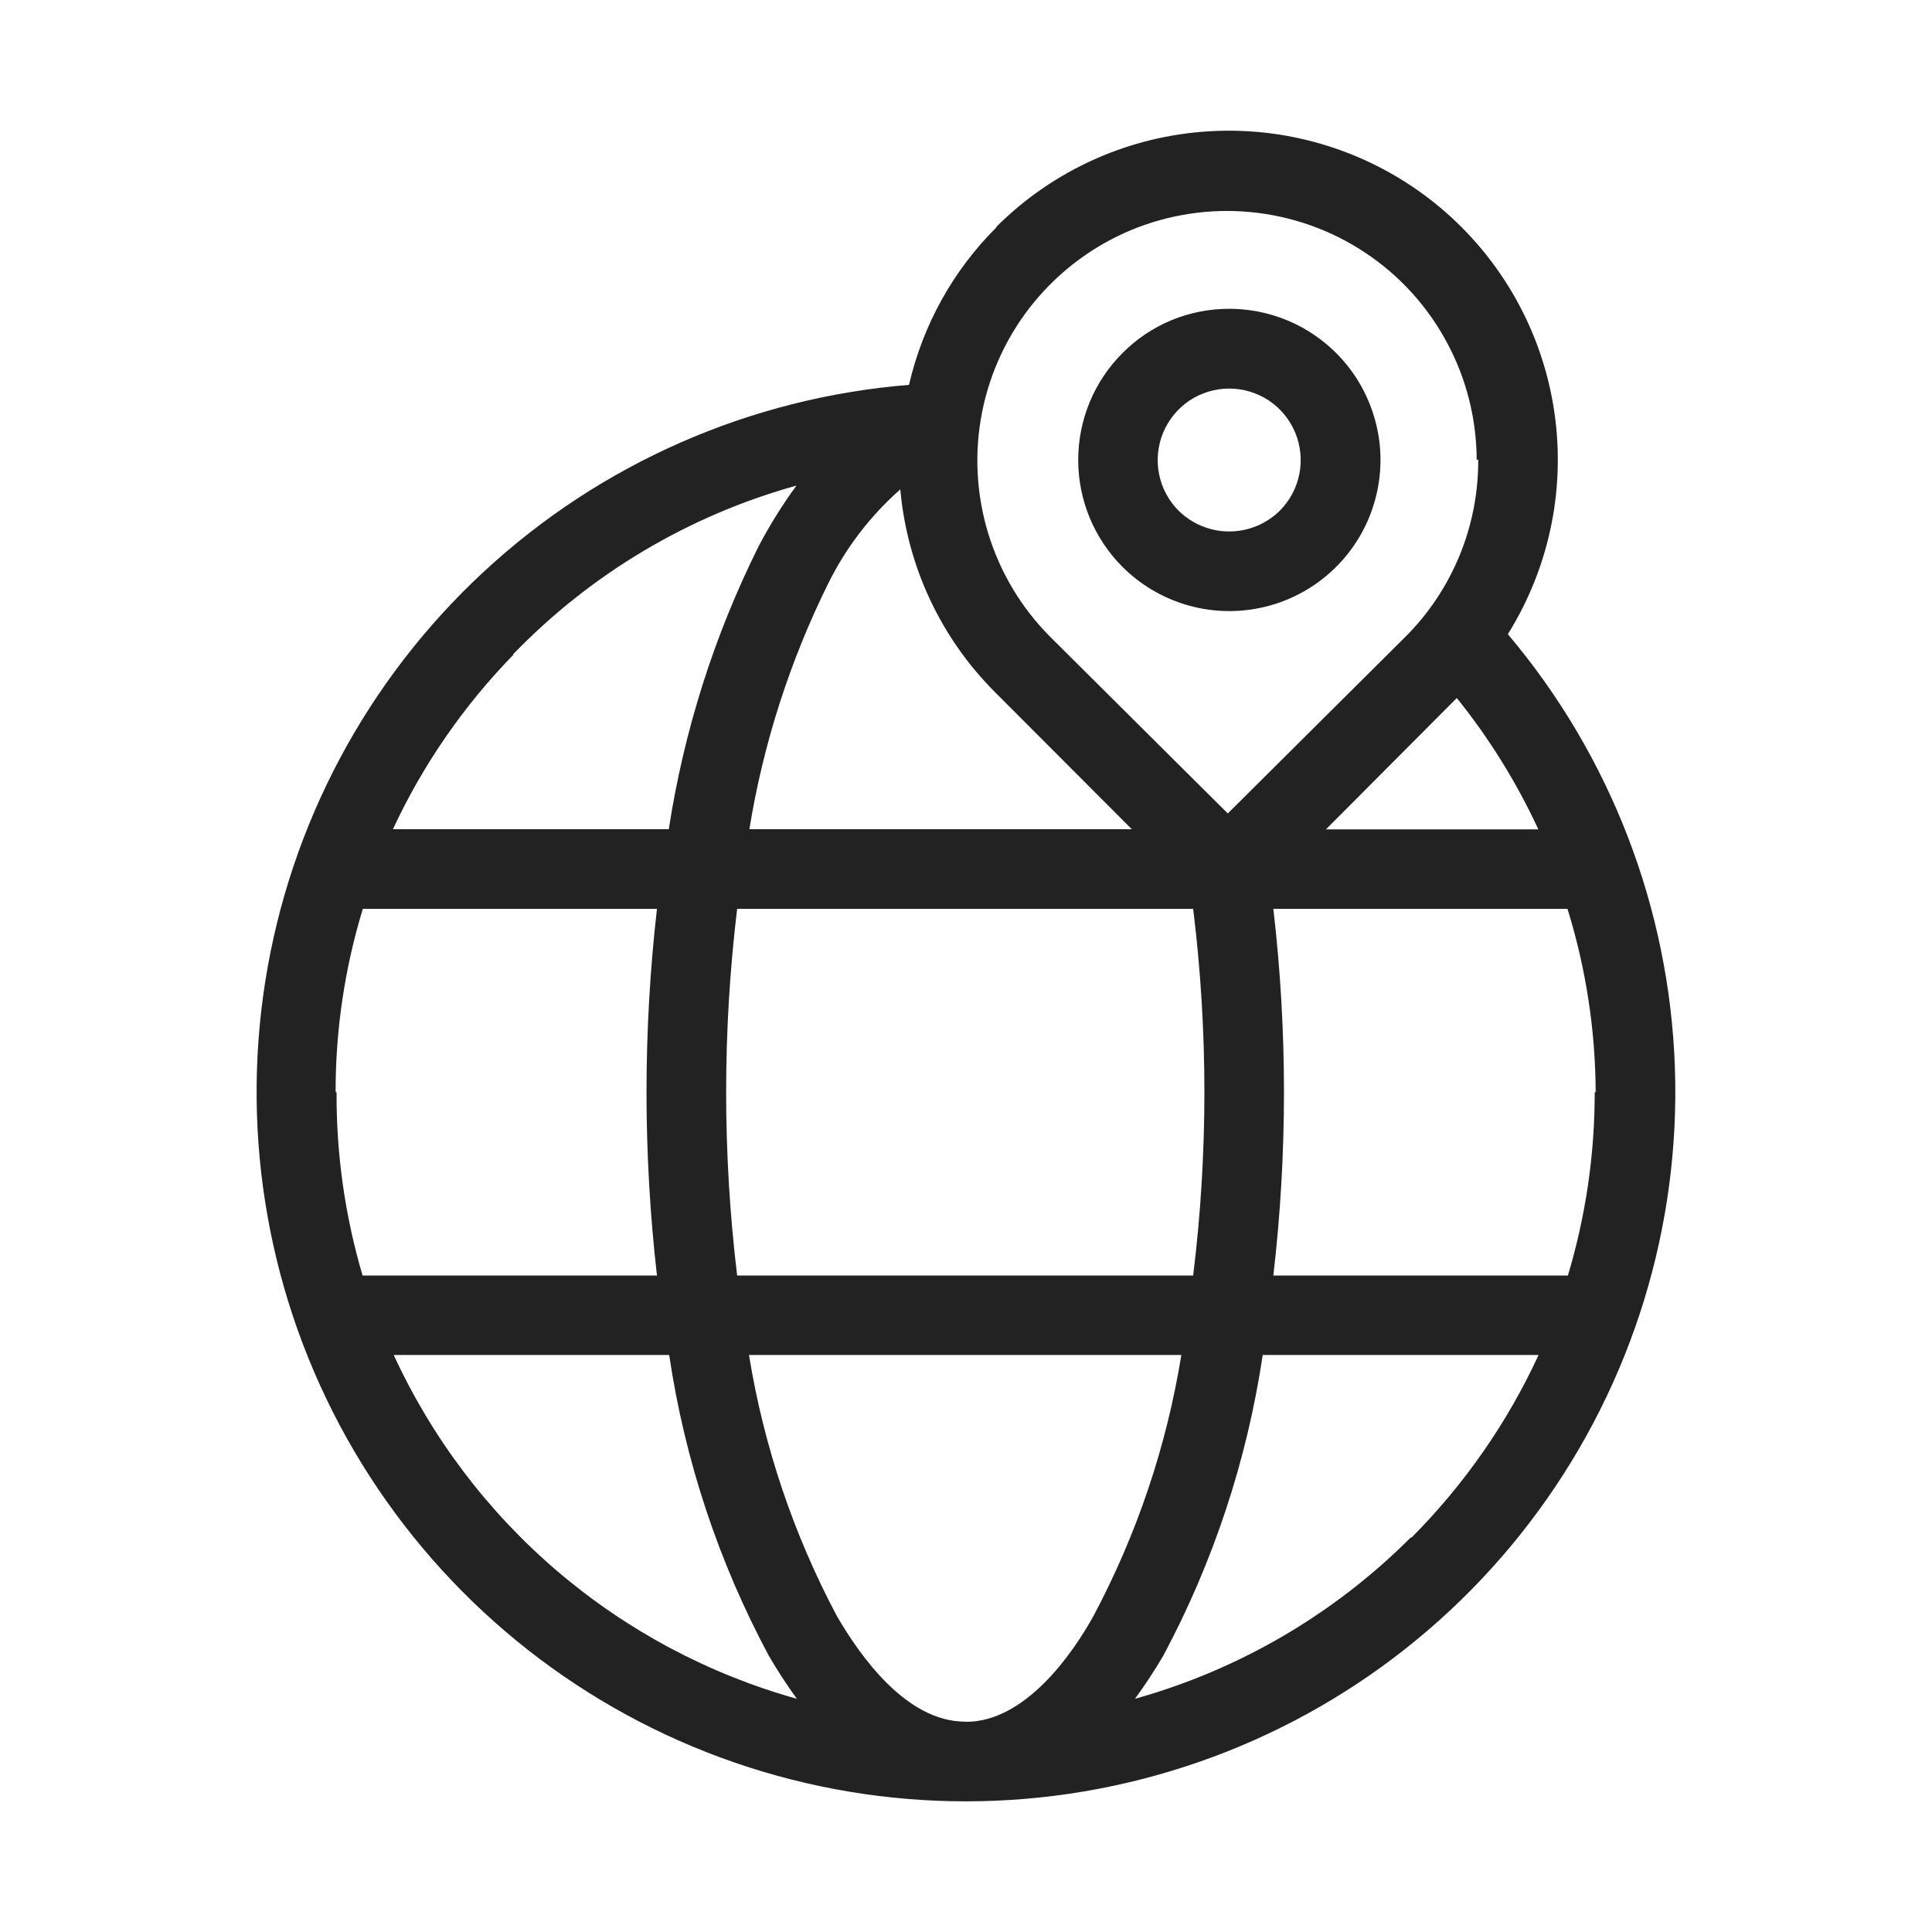
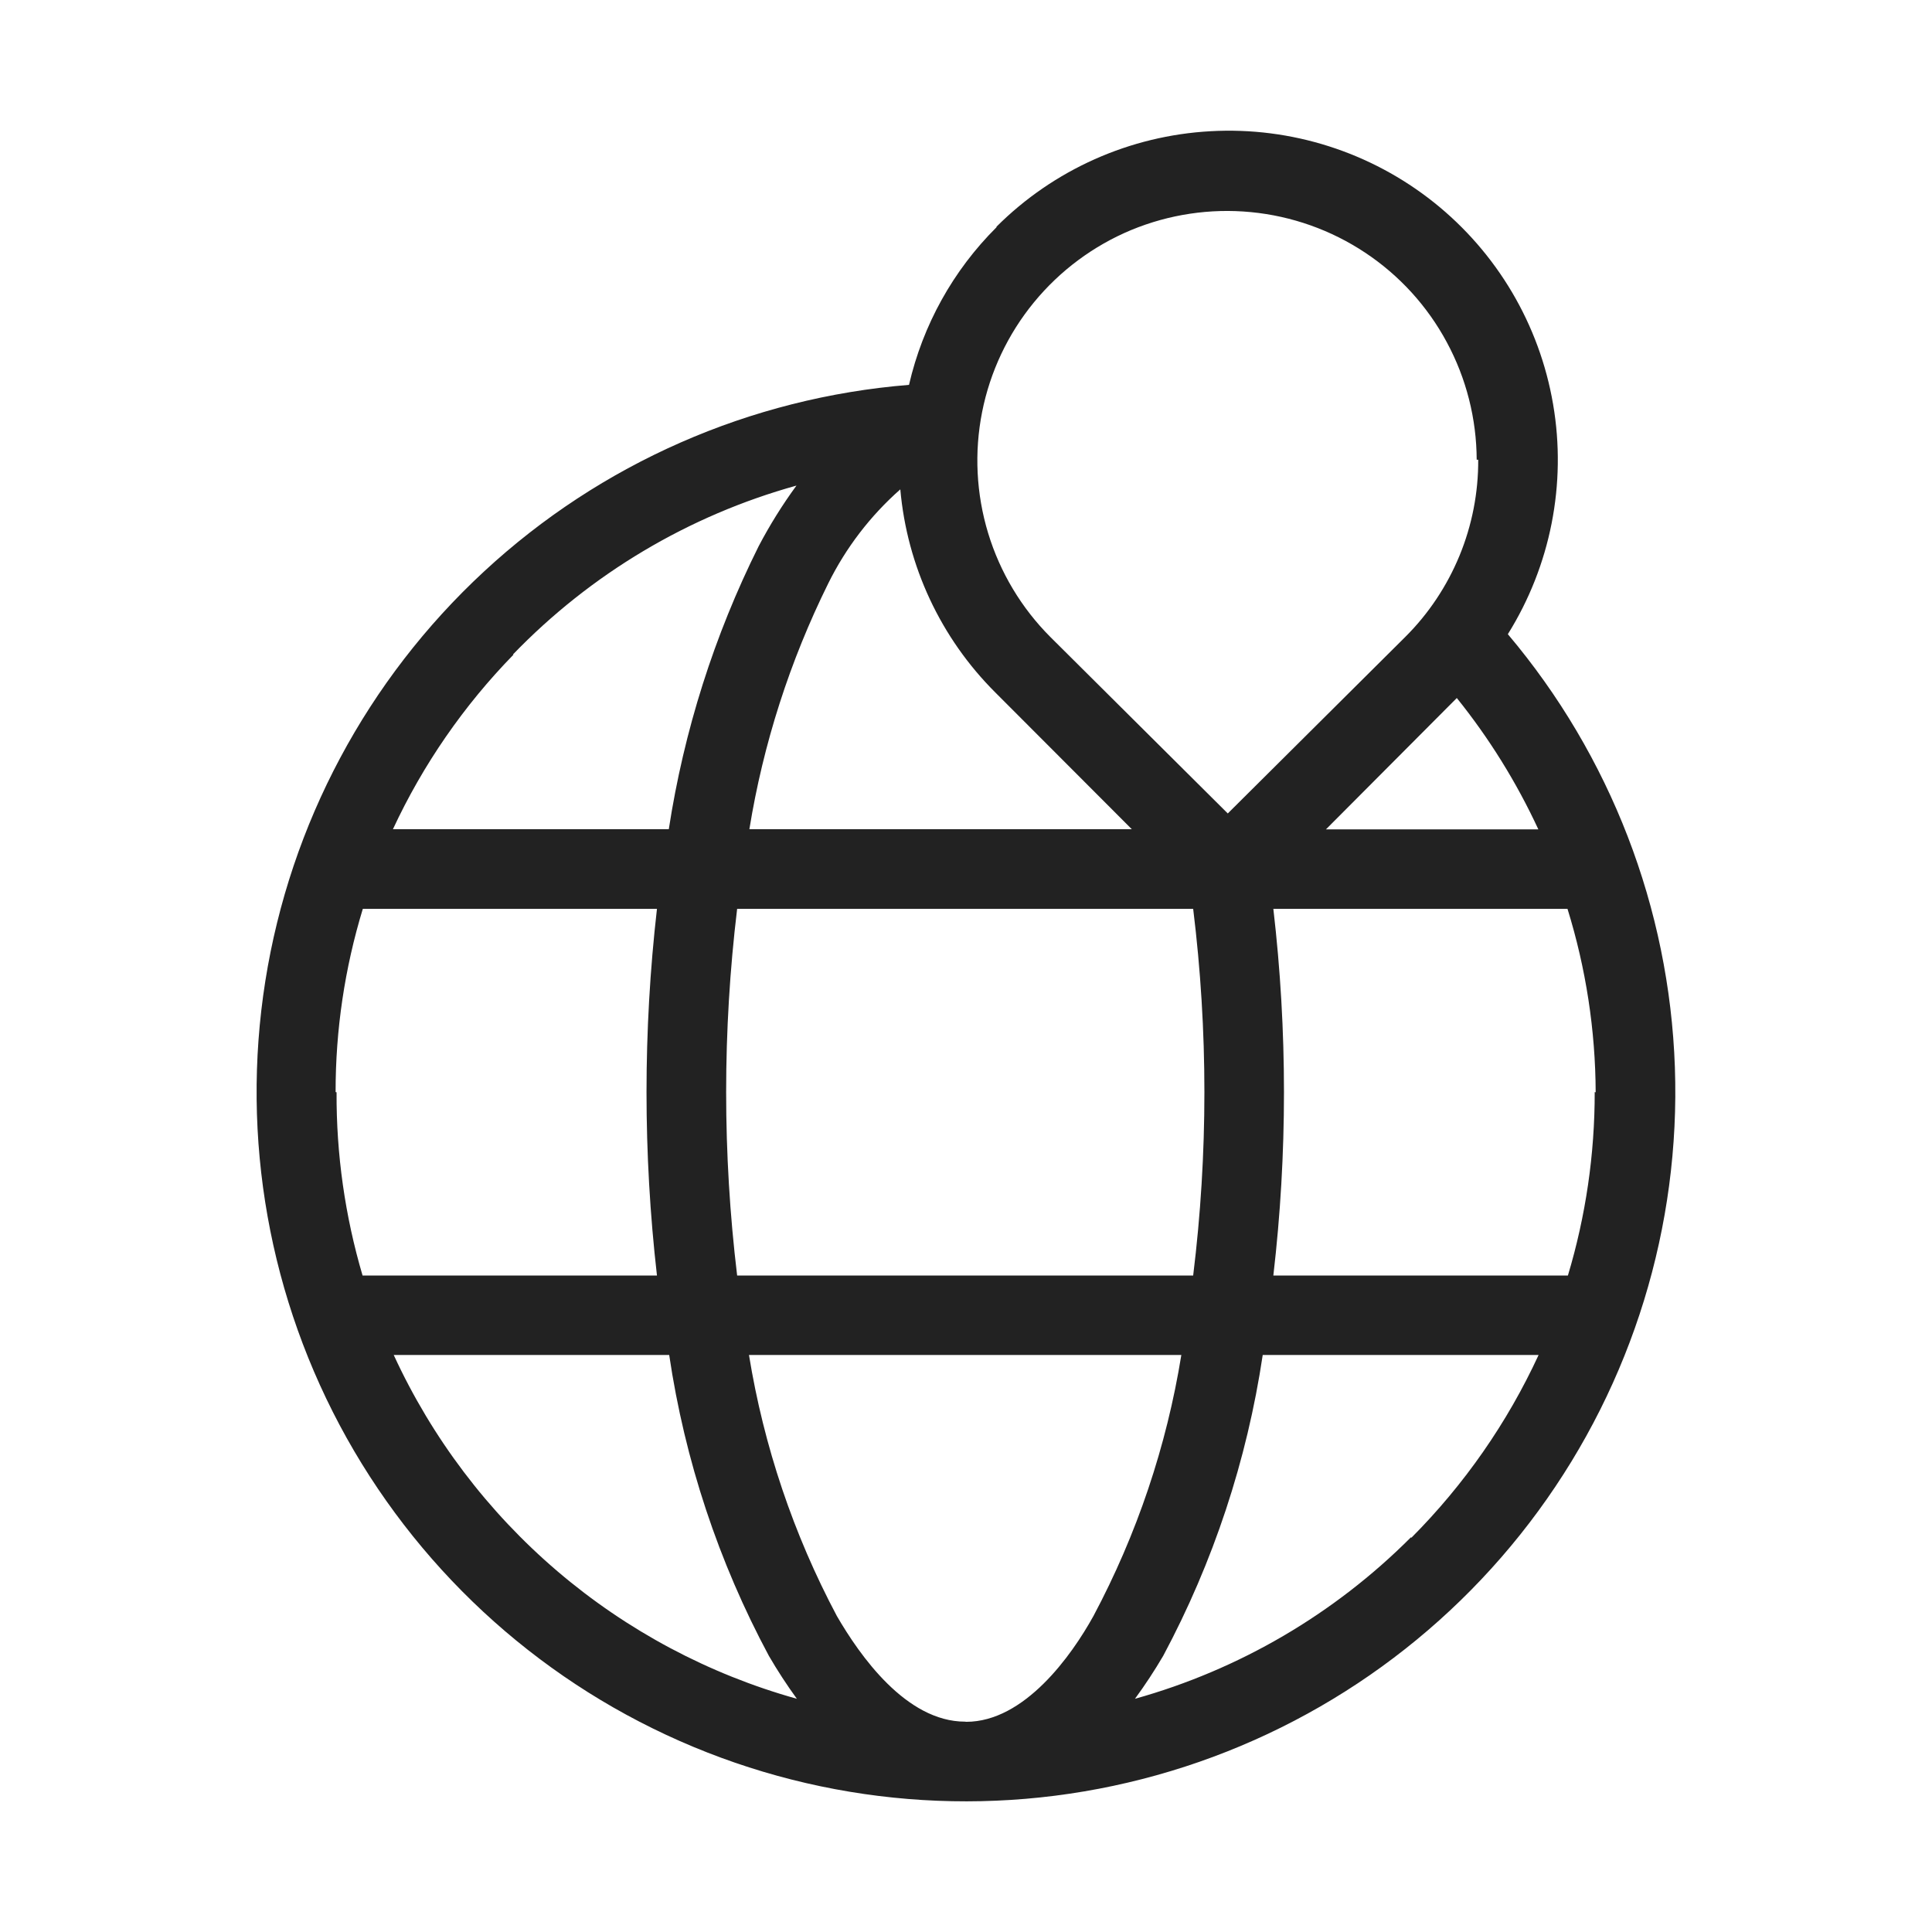
<svg xmlns="http://www.w3.org/2000/svg" width="24" height="24" viewBox="0 0 24 24" fill="none">
  <path d="M12.379 2.823C11.839 3.36 11.463 4.039 11.292 4.781C9.322 4.94 7.462 5.756 6.012 7.1C4.562 8.443 3.605 10.234 3.296 12.187C2.987 14.139 3.343 16.139 4.307 17.864C5.272 19.589 6.788 20.94 8.613 21.7C10.438 22.46 12.465 22.584 14.369 22.052C16.273 21.521 17.943 20.364 19.11 18.769C20.278 17.174 20.875 15.233 20.806 13.258C20.737 11.282 20.006 9.387 18.731 7.878C19.262 7.027 19.463 6.01 19.293 5.021C19.124 4.032 18.597 3.14 17.812 2.514C17.027 1.889 16.04 1.574 15.038 1.63C14.036 1.685 13.089 2.107 12.379 2.816V2.823ZM18.097 8.671C18.5 9.172 18.84 9.72 19.11 10.303H16.471L18.097 8.671ZM19.81 13.566C19.811 14.338 19.699 15.106 19.477 15.845H15.818C15.994 14.332 15.994 12.803 15.818 11.29H19.472C19.701 12.028 19.819 12.796 19.822 13.569L19.81 13.566ZM11.989 21.387C11.255 21.387 10.68 20.564 10.396 20.075C9.857 19.061 9.488 17.965 9.304 16.832H14.675C14.492 17.965 14.123 19.061 13.583 20.075C13.311 20.567 12.726 21.389 12.002 21.389L11.989 21.387ZM9.157 15.845C8.975 14.332 8.975 12.803 9.157 11.29H14.822C15.008 12.803 15.008 14.332 14.822 15.845H9.157ZM4.169 13.566C4.168 12.795 4.282 12.028 4.507 11.29H8.161C7.988 12.803 7.988 14.332 8.161 15.845H4.504C4.286 15.106 4.177 14.339 4.181 13.569L4.169 13.566ZM9.309 10.301C9.481 9.24 9.812 8.211 10.288 7.249C10.508 6.804 10.812 6.407 11.184 6.079C11.268 7.032 11.686 7.926 12.364 8.602L14.06 10.301H9.309ZM6.372 8.13C7.338 7.129 8.554 6.404 9.894 6.032C9.719 6.271 9.562 6.523 9.424 6.786C8.872 7.893 8.496 9.079 8.308 10.301H4.881C5.254 9.499 5.761 8.765 6.379 8.132L6.372 8.13ZM4.886 16.832H8.313C8.507 18.14 8.926 19.404 9.551 20.569C9.658 20.753 9.774 20.931 9.899 21.103C8.804 20.797 7.789 20.256 6.925 19.519C6.06 18.781 5.366 17.864 4.891 16.832H4.886ZM17.526 19.098C16.576 20.05 15.395 20.741 14.099 21.103C14.225 20.931 14.342 20.753 14.45 20.569C15.073 19.404 15.491 18.139 15.686 16.832H19.113C18.724 17.675 18.189 18.443 17.534 19.101L17.526 19.098ZM18.363 5.711C18.365 6.12 18.286 6.526 18.13 6.904C17.974 7.282 17.745 7.626 17.455 7.914L15.252 10.105L13.049 7.914C12.689 7.554 12.423 7.11 12.275 6.623C12.127 6.135 12.101 5.619 12.2 5.119C12.299 4.619 12.52 4.151 12.843 3.757C13.166 3.363 13.581 3.054 14.051 2.858C14.522 2.663 15.033 2.586 15.54 2.635C16.047 2.684 16.535 2.857 16.959 3.139C17.384 3.421 17.732 3.803 17.973 4.252C18.215 4.701 18.342 5.202 18.344 5.711H18.363Z" fill="#222222" />
-   <path d="M15.269 3.836C15.023 3.836 14.778 3.884 14.551 3.978C14.323 4.073 14.116 4.212 13.943 4.387C13.591 4.739 13.394 5.216 13.394 5.714C13.394 6.211 13.591 6.689 13.943 7.041C14.161 7.259 14.43 7.42 14.725 7.51C15.021 7.6 15.334 7.615 15.637 7.555C15.94 7.495 16.223 7.361 16.462 7.165C16.701 6.969 16.888 6.717 17.006 6.432C17.124 6.147 17.17 5.837 17.14 5.529C17.109 5.222 17.003 4.927 16.832 4.67C16.66 4.413 16.427 4.203 16.155 4.057C15.882 3.912 15.578 3.836 15.269 3.836ZM15.899 6.343C15.731 6.509 15.505 6.602 15.269 6.602C15.034 6.602 14.808 6.509 14.64 6.343C14.516 6.219 14.432 6.06 14.398 5.888C14.364 5.716 14.382 5.537 14.449 5.375C14.516 5.213 14.63 5.074 14.776 4.976C14.922 4.879 15.094 4.827 15.269 4.827C15.445 4.827 15.617 4.879 15.763 4.976C15.909 5.074 16.023 5.213 16.09 5.375C16.157 5.537 16.175 5.716 16.141 5.888C16.107 6.06 16.023 6.219 15.899 6.343Z" fill="#222222" />
</svg>